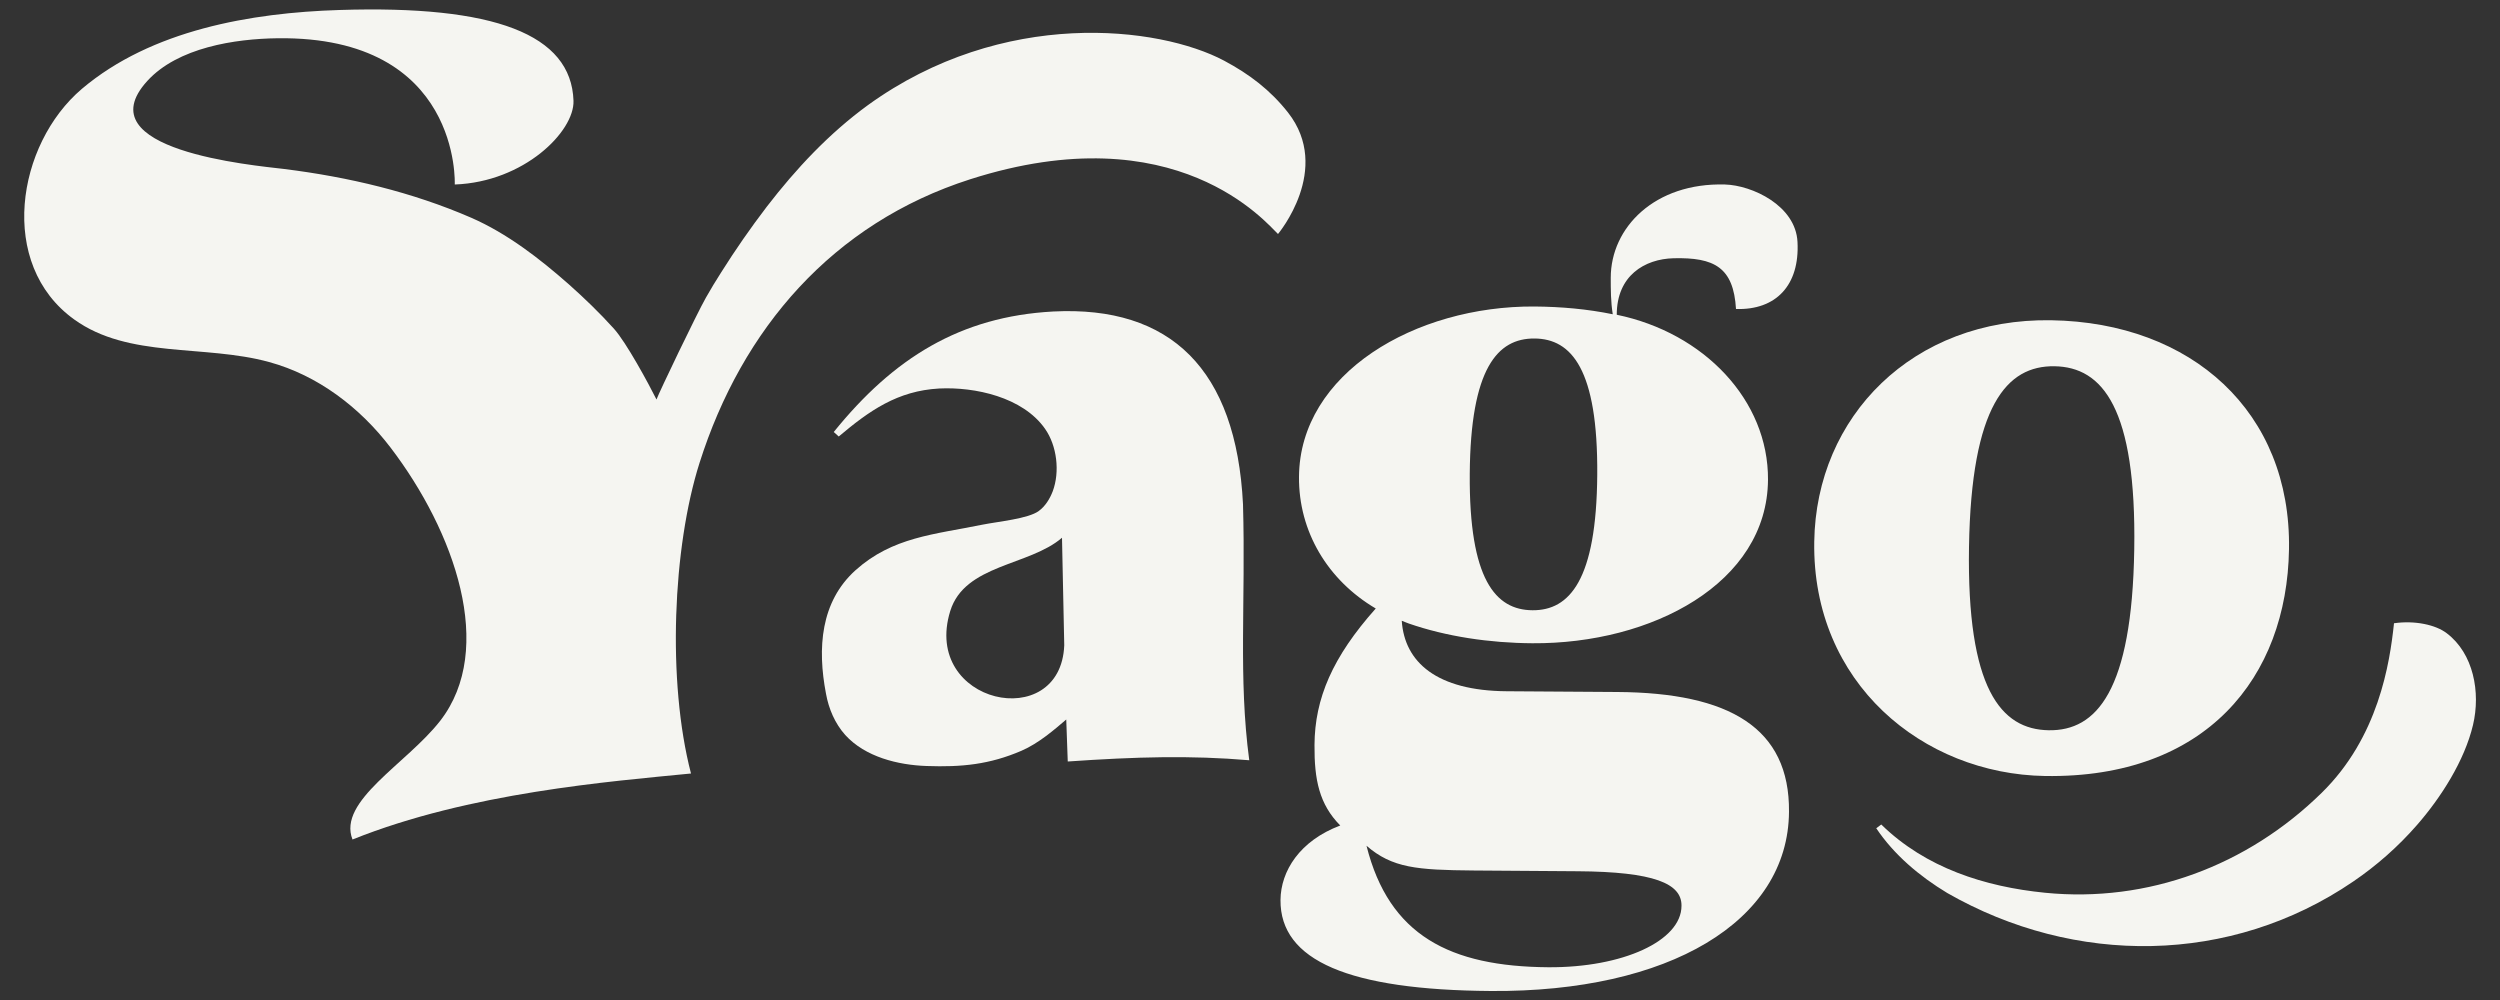
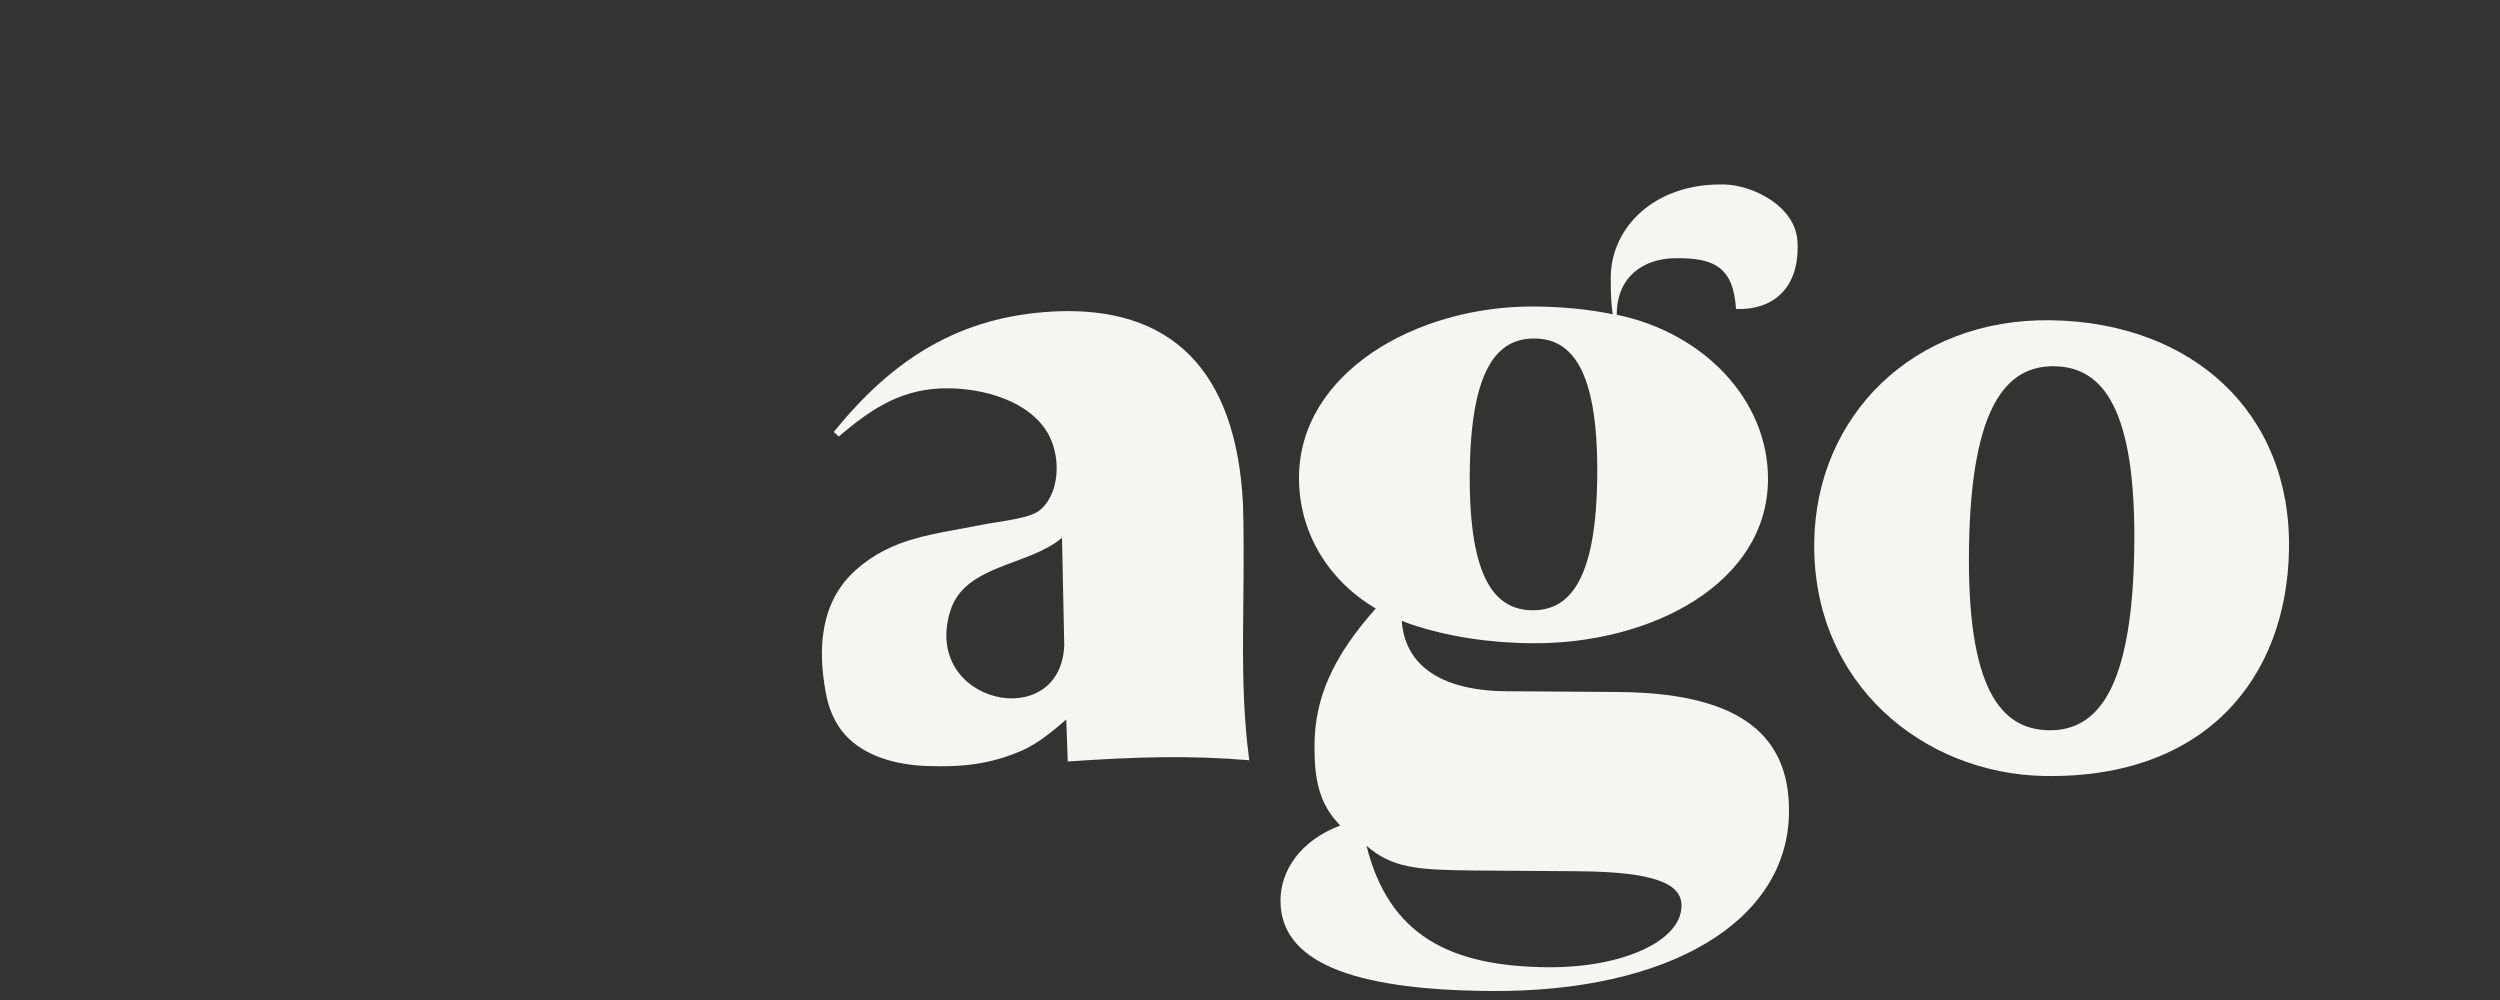
<svg xmlns="http://www.w3.org/2000/svg" version="1.1" id="Ebene_1" x="0px" y="0px" viewBox="0 0 1000 400" style="enable-background:new 0 0 1000 400;" xml:space="preserve">
  <rect x="0" y="0" width="1000" height="400" fill="#333333" stroke="none" />
  <style type="text/css">
	.st0{fill:#F5F5F1;}
</style>
-   <path class="st0" d="M966.8,330c-7.5,8.6-16.1,16.2-25.5,22.6c-49.1,33.5-111.4,33.8-162.4,4.6c-11.1-6.7-21.3-15.3-28.4-25.9l2-1.5  c17.8,17.4,41.5,24.9,65.5,27.3c41.1,4.1,80.9-10.8,110.6-39.9c22.8-22.3,27.3-51.8,29-67.9c8.3-1.2,16.7,0.6,21.1,4  c10.7,8.1,13.6,23.6,10.5,36.7C985.8,304.3,976.4,319,966.8,330L966.8,330L966.8,330z" />
  <path class="st0" d="M647,276.8l-44.3-0.3c-28-0.2-40.9-11.6-42-28.2c0.5,0.2,1,0.4,1.5,0.6l1.3,0.5c15,5.2,32.3,7.8,49.5,7.9  c47.7,0.3,93.9-24,94.2-65.4c0.2-31.8-25.6-58.8-60.5-66c0-15.7,11.2-22.3,22.7-22.6c16.3-0.4,24,3.6,25,20.3  c16,0.5,25.5-9.5,24.6-26.8c-0.7-14.6-18.2-22.7-29-23c-28.1-0.8-45.7,17.2-45.7,37.3c0,4.7,0,9.6,0.8,14.6  c-10.3-2.1-20.5-3-31.3-3.1c-47.7-0.3-93.9,26.7-94.2,68.1c-0.2,21.9,11.5,41.4,30.7,52.7c-17.3,19.4-24.4,36-24.5,54.6  c-0.1,13.9,1.9,23.7,10.3,32.2c-16.2,6.1-23.8,18.2-23.9,29.8c-0.2,24.3,27.5,36,84.2,36.4c71,0.5,118.9-27.7,119.2-71.7  C715.9,291.1,691.7,277.1,647,276.8L647,276.8L647,276.8z M613.8,135.4c14.8,0.1,25.4,12.3,25.1,54.5c-0.3,42.2-11.1,54.3-25.9,54.2  c-14.8-0.1-25.4-12.3-25.1-54.5C588.2,147.3,599,135.3,613.8,135.4z M619.3,386.9c-39.3-0.3-63.7-12.7-72.7-48.6  c10.3,8.9,20.1,9.7,42.9,9.9l41.6,0.3c30.5,0.2,41.6,4.9,41.5,13.8C672.6,376.4,649,387.1,619.3,386.9L619.3,386.9L619.3,386.9z" />
  <path class="st0" d="M499.7,304.1c-23.4-2-45.2-1.4-72.6,0.5l-0.6-16.8c-4.8,4.1-11,9.5-17.9,12.5c-12.8,5.5-23.9,6.6-38,6.1  c-11.4-0.4-24.5-3.6-32.5-12.4c-4.1-4.6-6.6-10.4-7.7-16.5c-3.5-18.2-2.2-36.8,11.8-49.4c14.8-13.3,31.5-14.3,50.6-18.2  c6.5-1.3,18.5-2.4,22.7-5.5c2.6-1.9,4.4-4.8,5.6-7.9c2.9-7.8,1.7-18.2-3.1-25c-8.9-12.7-28.1-16.8-42.3-16.1  c-16.7,0.9-28,8.9-40.2,19.2l-2-1.8c23.9-29.6,50.6-46.2,87.8-48.2c46.9-2.4,73.2,23.1,75.9,77.1  C498.3,240.9,495.3,271.1,499.7,304.1L499.7,304.1L499.7,304.1z M425.7,258.1l-0.9-43c-13.1,11.3-38.9,10.6-44.7,29.3  C368.6,281.6,424.3,293.6,425.7,258.1L425.7,258.1z" />
-   <path class="st0" d="M306.7,82.7c-6.5,8.5-12.6,17.3-18.2,26.2c-2.1,3.3-4.2,6.7-6.1,10.1c-3.6,6.3-18.9,38.2-19.8,40.8  c-3.1-6.2-12.1-22.9-17.1-28.4c-5.6-6.2-11.7-12.1-18-17.7c-11.7-10.3-24.6-20.3-39-26.6c-23.7-10.3-49.2-16.3-74.8-19.5  c-12.5-1.5-80-7.5-54.8-35.2C71.1,19,94,15.5,111.1,15.3c73.5-0.9,70.8,58.5,70.8,58.5c27.7-1,47.9-21.2,47.5-33.5  c-0.9-26.6-31.6-38.3-93.7-36.3C100.4,5.1,60.6,12,32.8,35.5c-26.2,22.2-33.9,70.2-3.1,92.3c21.8,15.7,52,9.9,77.9,17  c19.5,5.3,36.4,18.2,48.6,34.2c25.7,33.7,42.2,80.5,19.9,109.3c-13.4,17.2-41.2,32.1-35.1,47.5c46.8-18.8,103-23.2,135.4-26.4  c-9.6-36.9-7.3-90.5,3.4-124.2c17-53.7,53.3-95.9,108.3-113.5c82.6-26.4,118.7,17.8,123.1,21.9c0,0,21.8-25.9,4-48.6  c-7.1-9-15.4-15.3-25.5-20.7C463.6,10.4,401.1,3,347.1,42.1C331.6,53.4,318.4,67.5,306.7,82.7L306.7,82.7L306.7,82.7z" />
-   <path class="st0" d="M820.5,128.1c-55.4-0.9-94.1,38.5-94.8,88.6c-0.9,56.5,43.4,92.9,92.3,93.7c64.5,1,96.8-39.5,97.6-90.7  C916.5,164.7,876.6,129,820.5,128.1z M819.5,292.1c-19.2-0.3-32.8-16.7-31.9-73.3c0.9-56.6,15.1-72.6,34.2-72.3  c19.2,0.3,32.8,16.7,31.9,73.3C852.8,276.4,838.6,292.4,819.5,292.1z" />
+   <path class="st0" d="M820.5,128.1c-55.4-0.9-94.1,38.5-94.8,88.6c-0.9,56.5,43.4,92.9,92.3,93.7c64.5,1,96.8-39.5,97.6-90.7  C916.5,164.7,876.6,129,820.5,128.1M819.5,292.1c-19.2-0.3-32.8-16.7-31.9-73.3c0.9-56.6,15.1-72.6,34.2-72.3  c19.2,0.3,32.8,16.7,31.9,73.3C852.8,276.4,838.6,292.4,819.5,292.1z" />
</svg>